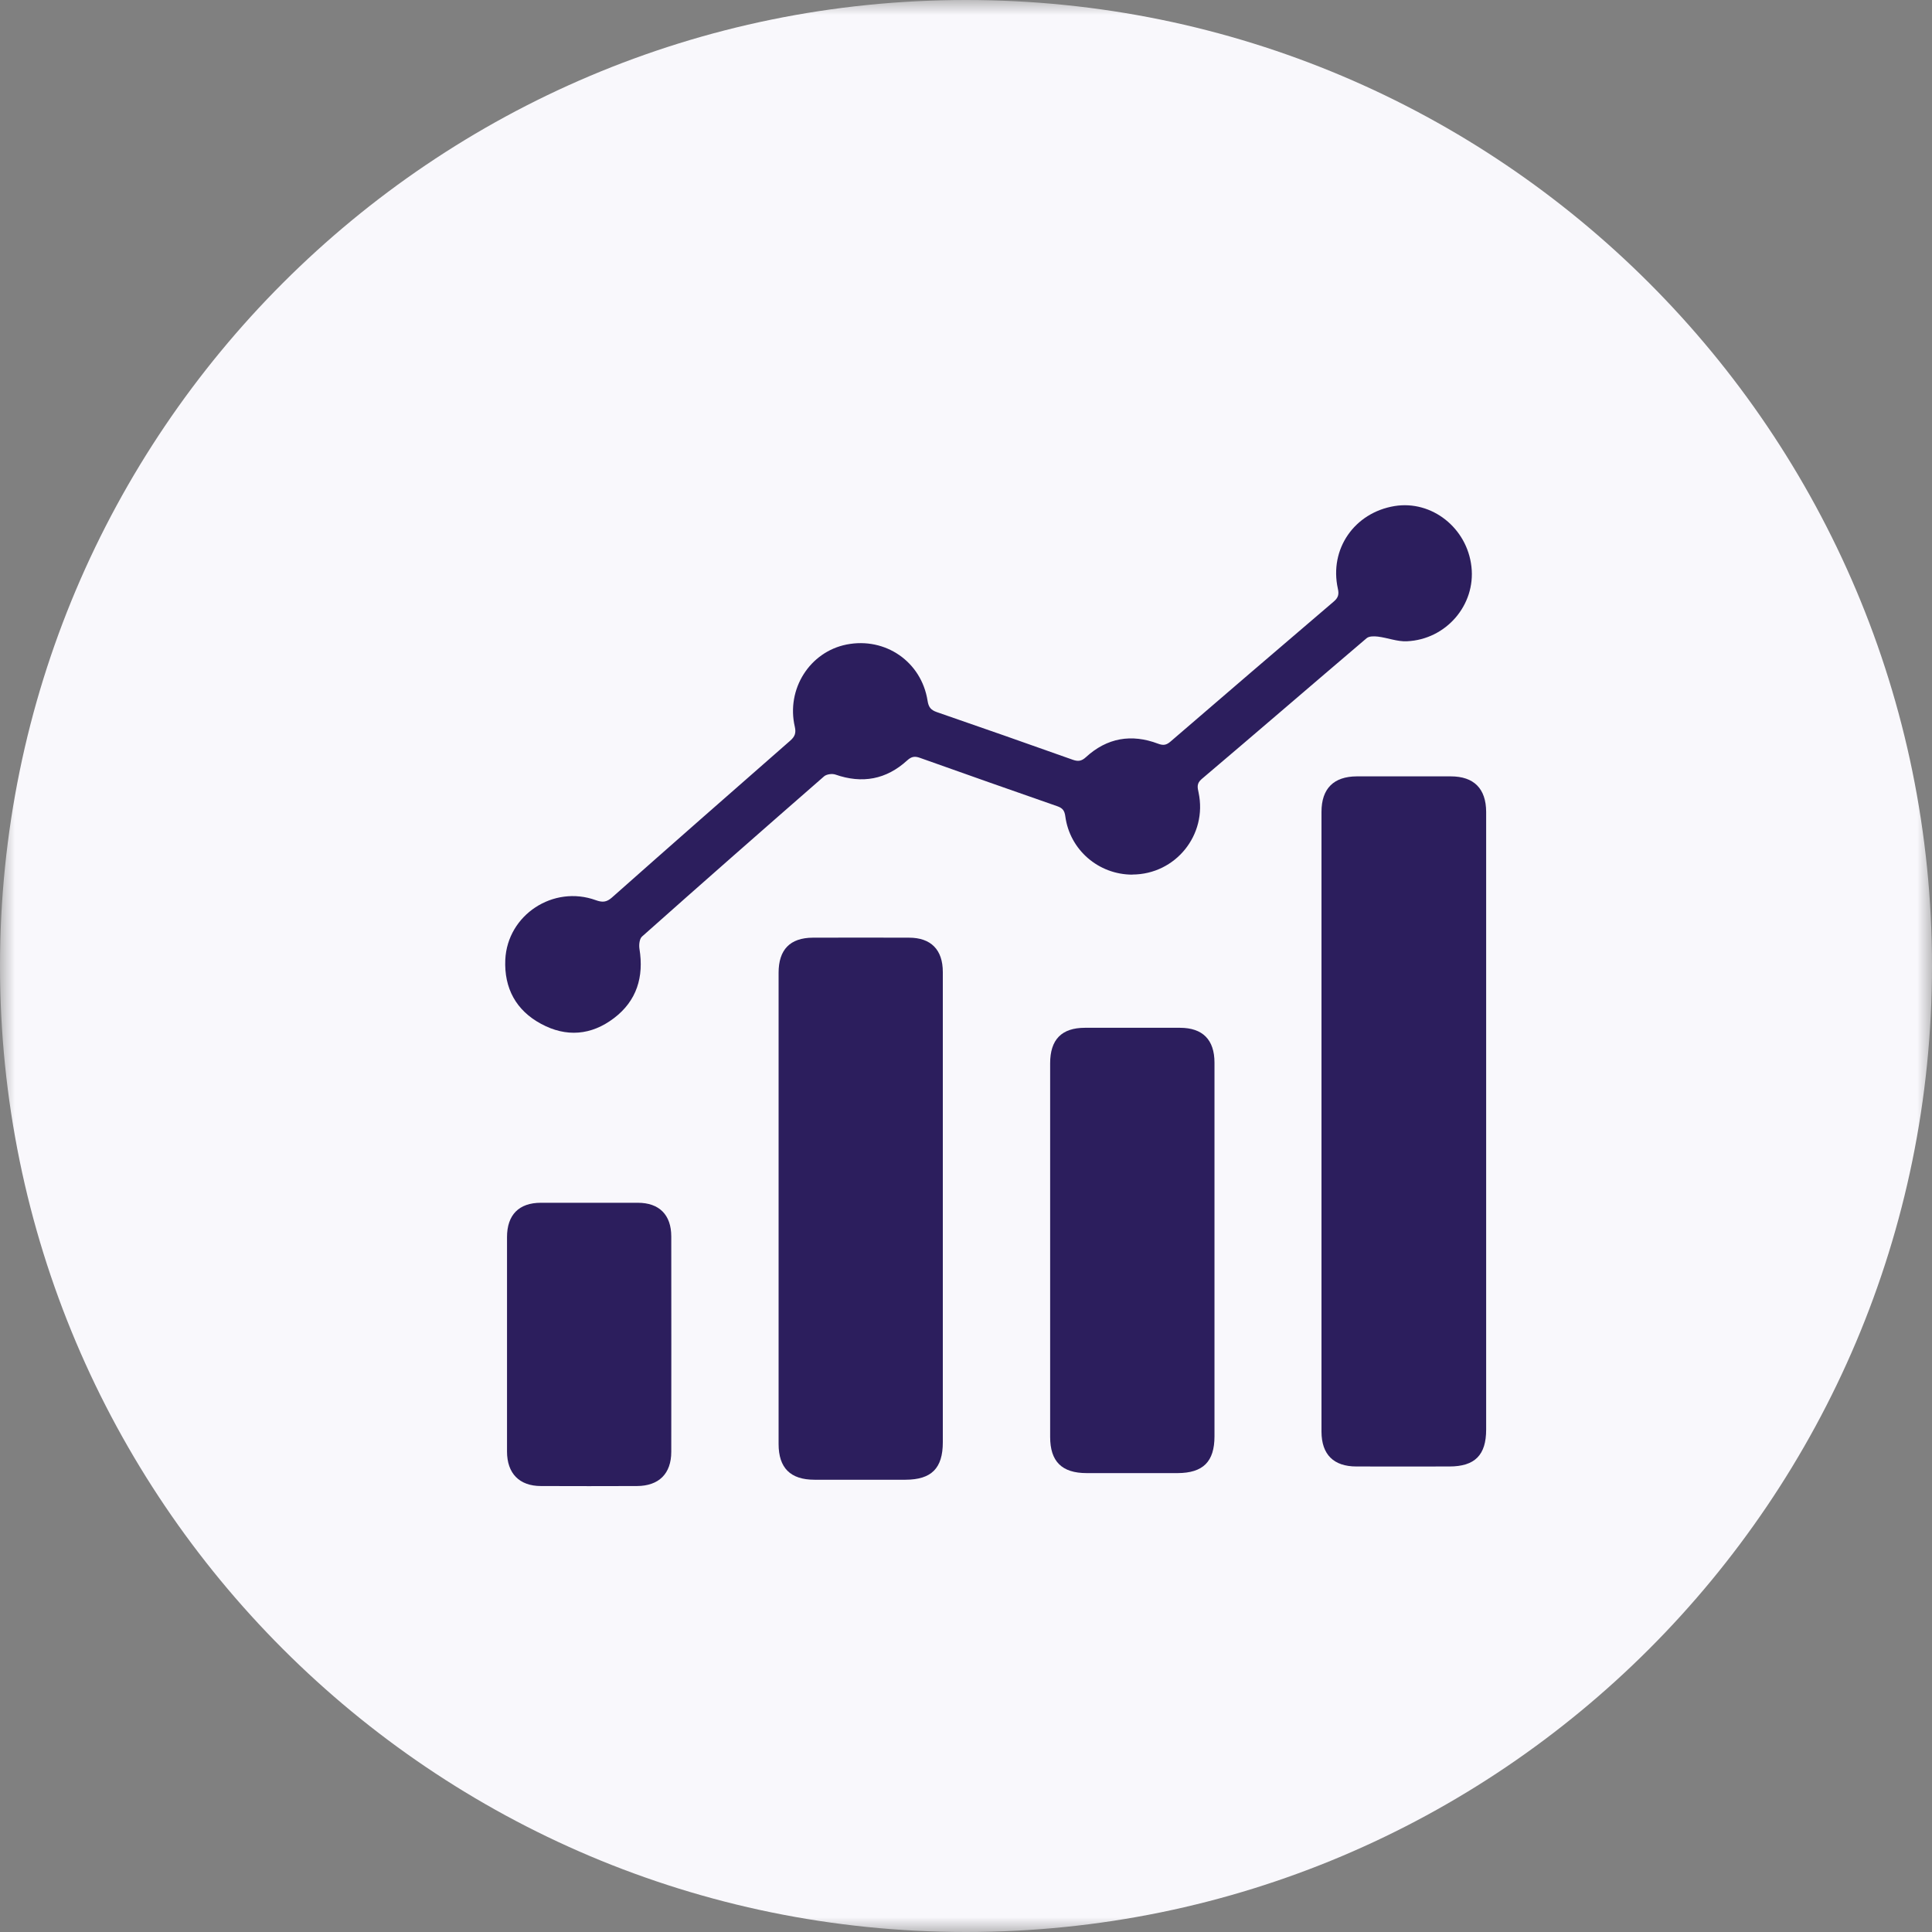
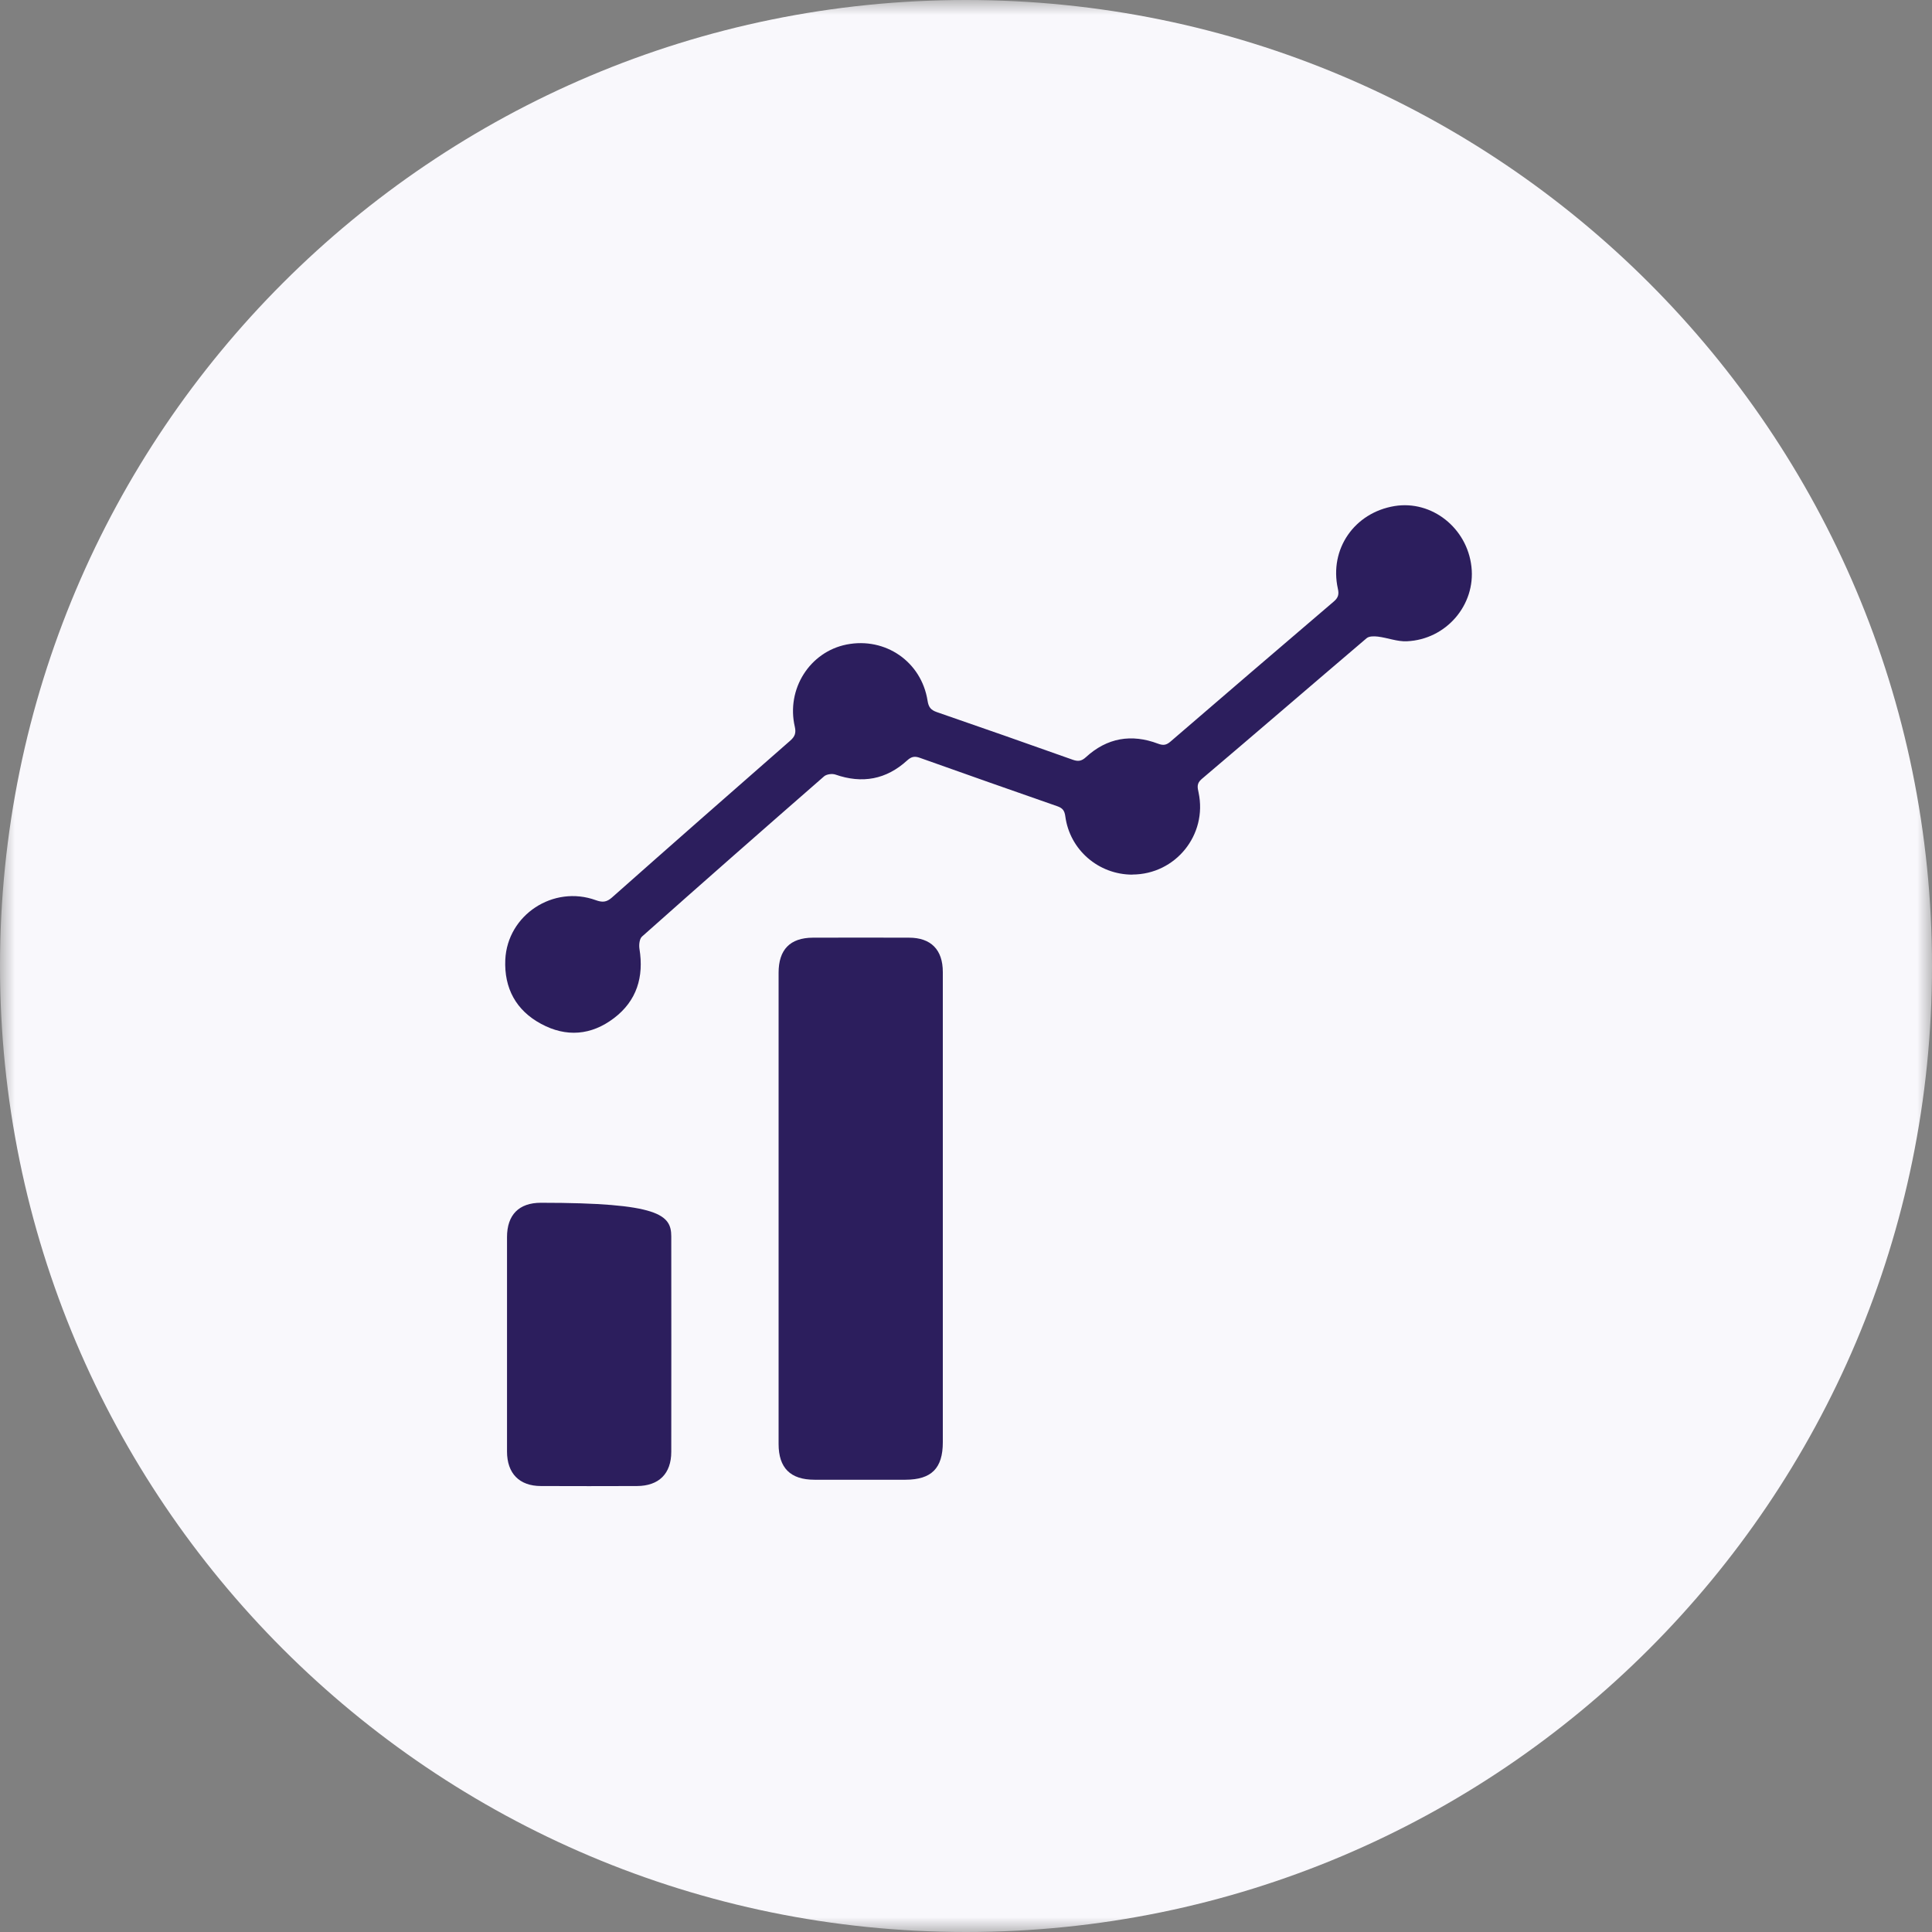
<svg xmlns="http://www.w3.org/2000/svg" width="65" height="65" viewBox="0 0 65 65" fill="none">
  <rect x="0" y="0" width="65" height="65" fill="#808080" stroke="none" />
  <g clip-path="url(#clip0_405_18592)">
    <mask id="mask0_405_18592" style="mask-type:luminance" maskUnits="userSpaceOnUse" x="0" y="0" width="65" height="65">
      <path d="M65 0H0V65H65V0Z" fill="white" />
    </mask>
    <g mask="url(#mask0_405_18592)">
      <path d="M32.5 65C50.449 65 65 50.449 65 32.5C65 14.551 50.449 0 32.5 0C14.551 0 0 14.551 0 32.5C0 50.449 14.551 65 32.5 65Z" fill="#F9F8FC" />
      <g clip-path="url(#clip1_405_18592)">
-         <path d="M50 37.775C50 41.216 50 44.657 50 48.098C50 48.954 49.621 49.338 48.762 49.338C47.721 49.338 46.677 49.342 45.636 49.338C44.868 49.338 44.464 48.936 44.46 48.171C44.46 41.219 44.46 34.268 44.46 27.316C44.46 26.53 44.871 26.124 45.647 26.12C46.702 26.12 47.754 26.12 48.81 26.12C49.589 26.12 49.996 26.533 50 27.312C50 30.801 50 34.286 50 37.775Z" fill="#2C1E5D" />
        <path d="M38.098 29.426C36.958 29.426 35.99 28.592 35.841 27.462C35.815 27.276 35.753 27.188 35.575 27.126C34.028 26.588 32.488 26.044 30.945 25.495C30.778 25.436 30.668 25.451 30.526 25.579C29.82 26.226 29.009 26.376 28.102 26.058C27.993 26.022 27.807 26.047 27.724 26.12C25.674 27.909 23.629 29.704 21.598 31.511C21.514 31.587 21.492 31.792 21.514 31.924C21.667 32.867 21.423 33.672 20.658 34.253C19.894 34.835 19.05 34.904 18.205 34.447C17.361 33.994 16.957 33.244 17 32.286C17.073 30.779 18.616 29.766 20.047 30.286C20.269 30.366 20.407 30.355 20.586 30.198C22.58 28.431 24.579 26.676 26.584 24.921C26.744 24.782 26.788 24.661 26.741 24.453C26.446 23.184 27.243 21.93 28.484 21.684C29.788 21.428 31 22.262 31.207 23.575C31.24 23.791 31.316 23.886 31.513 23.956C33.038 24.482 34.559 25.016 36.081 25.557C36.263 25.623 36.38 25.616 36.536 25.473C37.246 24.822 38.068 24.683 38.96 25.02C39.142 25.089 39.244 25.067 39.383 24.947C41.21 23.374 43.037 21.805 44.871 20.24C45.021 20.112 45.057 20.002 45.01 19.801C44.719 18.47 45.567 17.249 46.917 17.026C48.169 16.821 49.36 17.761 49.505 19.066C49.651 20.35 48.657 21.516 47.332 21.575C47.012 21.59 46.684 21.458 46.36 21.418C46.233 21.403 46.062 21.399 45.978 21.472C44.125 23.049 42.283 24.639 40.427 26.212C40.252 26.362 40.289 26.497 40.325 26.665C40.627 28.088 39.55 29.419 38.098 29.423V29.426Z" fill="#2C1E5D" />
        <path d="M31.72 40.682C31.72 43.297 31.72 45.908 31.72 48.523C31.72 49.4 31.338 49.781 30.464 49.784C29.445 49.784 28.426 49.784 27.403 49.784C26.591 49.784 26.195 49.386 26.195 48.581C26.195 43.297 26.195 38.013 26.195 32.728C26.195 31.949 26.58 31.551 27.349 31.547C28.426 31.544 29.503 31.544 30.581 31.547C31.323 31.547 31.72 31.953 31.72 32.703C31.72 35.361 31.72 38.02 31.72 40.682Z" fill="#2C1E5D" />
-         <path d="M40.86 42.072C40.86 44.156 40.86 46.237 40.86 48.321C40.86 49.177 40.478 49.557 39.619 49.561C38.599 49.561 37.58 49.561 36.561 49.561C35.724 49.561 35.331 49.17 35.331 48.343C35.331 44.152 35.331 39.965 35.331 35.774C35.331 34.974 35.717 34.579 36.503 34.579C37.569 34.579 38.632 34.579 39.699 34.579C40.463 34.579 40.86 34.981 40.86 35.752C40.86 37.859 40.86 39.965 40.86 42.072Z" fill="#2C1E5D" />
-         <path d="M17.058 45.209C17.058 44.014 17.058 42.818 17.058 41.622C17.058 40.872 17.459 40.466 18.198 40.466C19.286 40.466 20.371 40.466 21.459 40.466C22.18 40.466 22.584 40.872 22.584 41.6C22.587 44.014 22.587 46.431 22.584 48.844C22.584 49.583 22.165 49.993 21.43 49.996C20.352 50 19.279 50 18.201 49.996C17.473 49.996 17.058 49.572 17.058 48.833C17.058 47.627 17.058 46.42 17.058 45.209Z" fill="#2C1E5D" />
+         <path d="M17.058 45.209C17.058 44.014 17.058 42.818 17.058 41.622C17.058 40.872 17.459 40.466 18.198 40.466C22.18 40.466 22.584 40.872 22.584 41.6C22.587 44.014 22.587 46.431 22.584 48.844C22.584 49.583 22.165 49.993 21.43 49.996C20.352 50 19.279 50 18.201 49.996C17.473 49.996 17.058 49.572 17.058 48.833C17.058 47.627 17.058 46.42 17.058 45.209Z" fill="#2C1E5D" />
      </g>
    </g>
  </g>
  <defs>
    <clipPath id="clip0_405_18592">
      <rect width="65" height="65" fill="white" />
    </clipPath>
    <clipPath id="clip1_405_18592">
      <rect width="33" height="33" fill="white" transform="translate(17 17)" />
    </clipPath>
  </defs>
</svg>